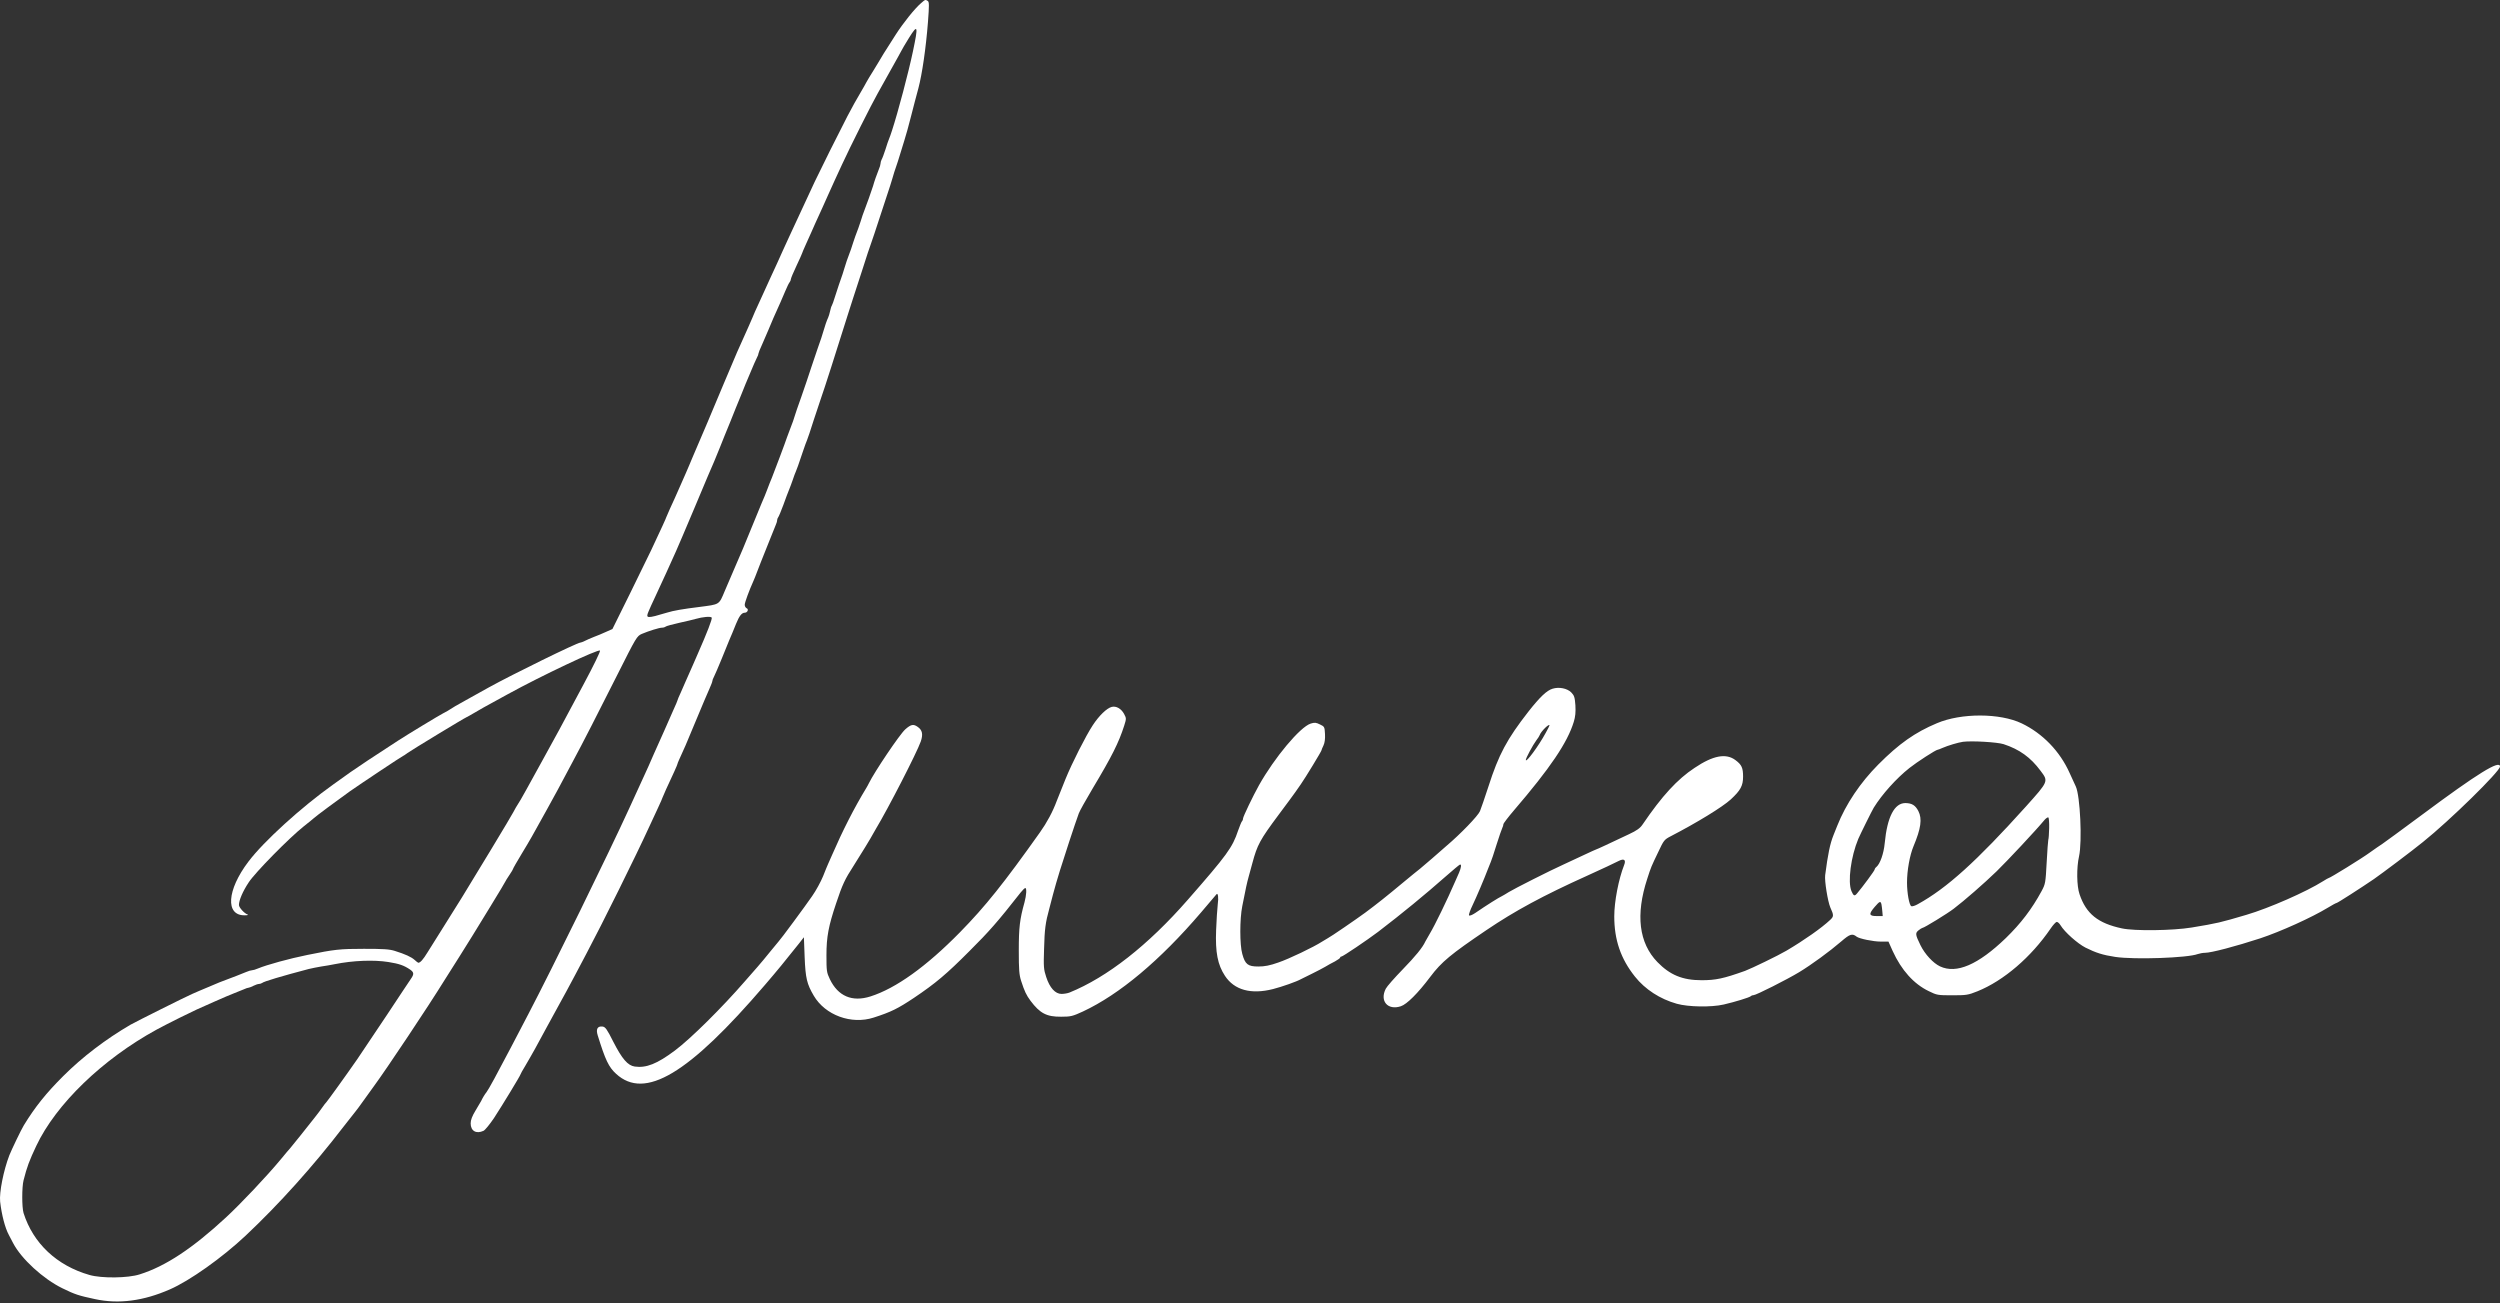
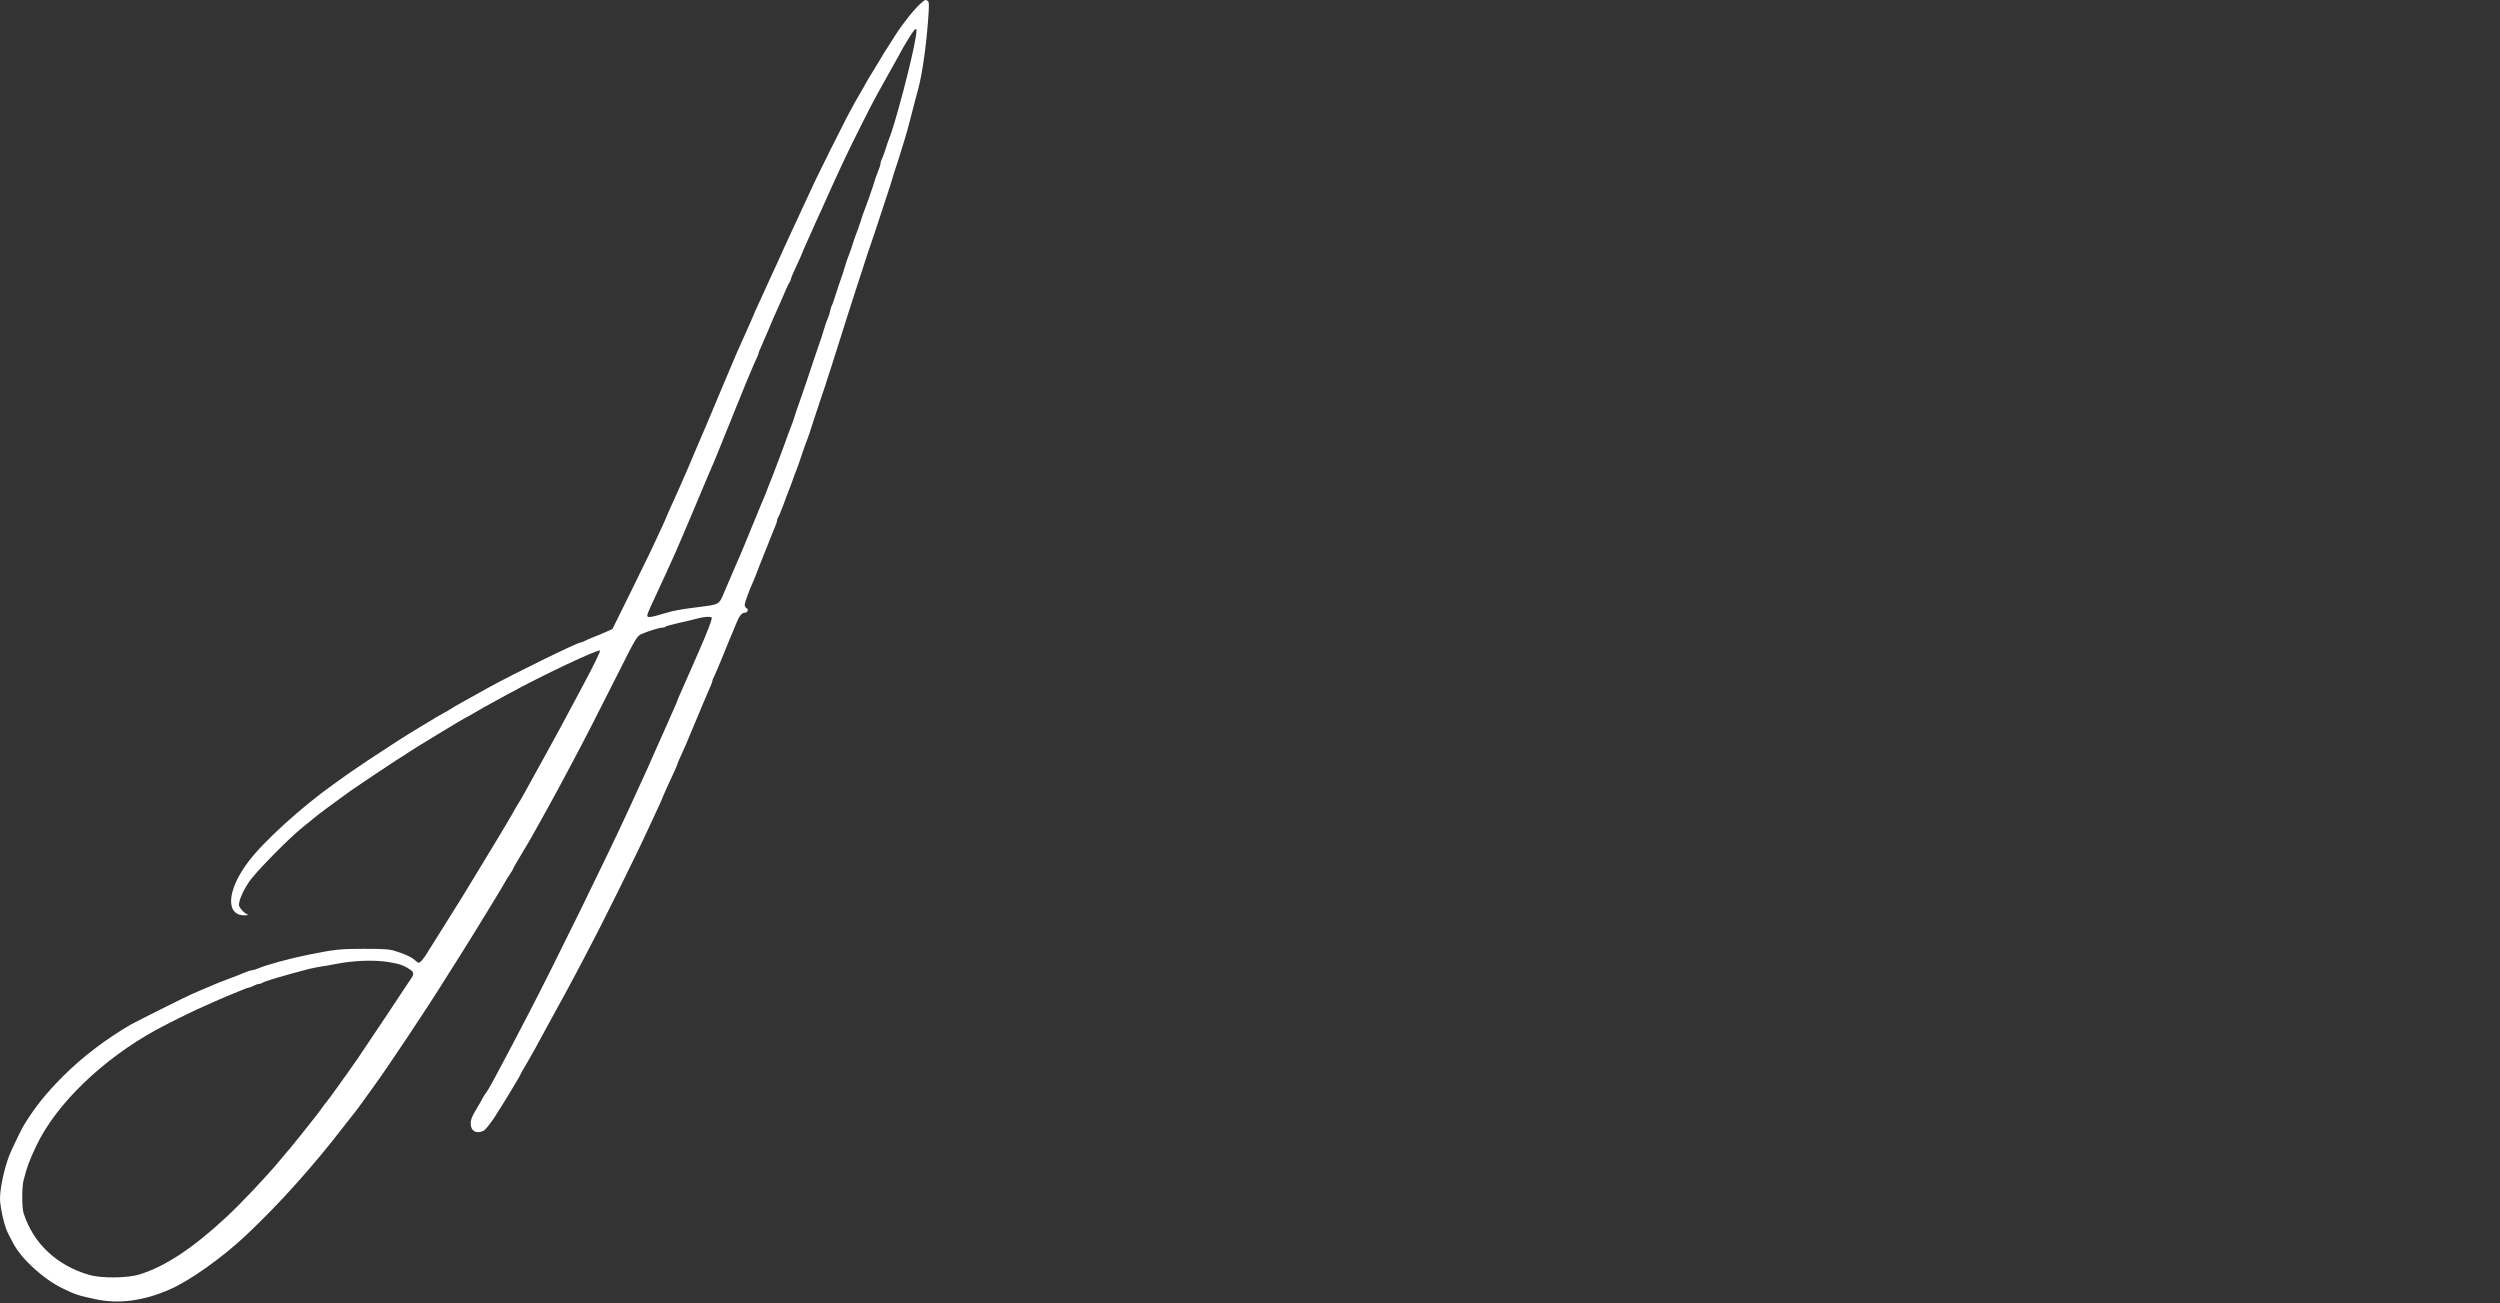
<svg xmlns="http://www.w3.org/2000/svg" width="1149" height="599" viewBox="0 0 1149 599" fill="none">
  <rect x="0" y="0" width="1149" height="599" fill="#333333" stroke="none" />
  <path d="M423.237 1.514C420.374 3.976 415.106 10.56 411.614 15.999C406.003 24.759 405.03 26.363 403.827 28.481C403.14 29.626 401.938 31.63 401.079 33.004C400.22 34.321 398.903 36.497 398.216 37.756C397.529 39.016 396.728 40.505 396.384 41.02C393.693 45.6 391.46 49.551 389.456 53.444C385.563 60.944 376.917 78.293 374.455 83.503C370.047 93.007 368.157 97.015 366.612 100.393C365.753 102.283 364.092 105.89 362.89 108.409C361.745 110.928 360.314 114.02 359.741 115.279C359.168 116.539 358.023 119.116 357.164 121.005C356.306 122.894 354.932 125.929 354.073 127.704C353.271 129.536 351.954 132.399 351.21 134.002C347.317 142.476 345.713 146.025 345.713 146.254C345.713 146.369 344.912 148.201 343.939 150.32C339.358 160.396 338.499 162.343 332.545 176.542C329.682 183.47 326.934 189.883 326.533 190.856C326.132 191.772 325.502 193.203 325.216 194.005C323.27 198.585 322.124 201.276 321.666 202.307C321.38 202.937 320.636 204.712 319.949 206.315C319.262 207.861 318.46 209.807 318.117 210.609C317.773 211.411 317.201 212.785 316.8 213.758C316.399 214.674 315.655 216.392 315.197 217.48C314.681 218.567 313.765 220.686 313.135 222.174C310.673 227.785 309.471 230.476 307.868 233.912C306.952 235.916 306.208 237.633 306.208 237.748C306.208 237.977 303.86 243.13 299.222 252.978C298.249 255.039 293.841 263.971 289.489 272.902L281.473 289.105L278.496 290.422C276.893 291.167 274.431 292.197 273 292.713C271.568 293.285 269.679 294.087 268.82 294.545C267.904 295.003 266.988 295.346 266.702 295.346C265.27 295.346 235.383 310.004 224.619 315.958C220.554 318.248 215.745 320.882 214.027 321.855C210.649 323.687 207.5 325.52 205.725 326.722C205.095 327.066 204.179 327.581 203.721 327.81C202.404 328.44 187.518 337.429 182.938 340.406C172.403 347.219 163.7 353.002 161.066 354.891C159.52 356.037 155.913 358.613 153.051 360.617C138.508 370.98 121.274 386.611 114.175 396C104.269 409.055 103.468 420.849 112.514 420.677C113.716 420.677 114.289 420.506 113.831 420.334C112.228 419.761 109.823 417.07 109.823 415.925C109.823 413.75 111.598 409.627 114.289 405.562C117.266 400.982 133.011 385.008 139.596 379.797C141.943 377.965 144.004 376.248 144.176 376.076C144.52 375.618 156.085 367.029 160.78 363.709C165.933 360.102 184.942 347.448 185.228 347.448C185.342 347.448 186.316 346.818 187.289 346.074C189.121 344.757 212.939 330.272 214.6 329.527C215.058 329.298 216.26 328.669 217.176 328.096C218.149 327.524 220.44 326.207 222.329 325.119C224.219 324.088 229.257 321.34 233.494 318.993C248.724 310.633 274.946 298.209 275.748 299.011C276.034 299.354 272.828 305.881 268.362 314.24C266.759 317.218 264.182 321.97 262.694 324.833C258.457 332.848 256.11 337.142 249.64 348.88C246.319 354.834 242.826 361.189 241.91 362.907C240.193 366.056 238.418 369.148 237.044 371.209C236.7 371.839 236.185 372.755 235.956 373.213C235.498 374.301 217.176 404.589 212.252 412.547C210.248 415.753 206.412 421.88 203.721 426.174C201.03 430.468 197.824 435.621 196.507 437.682C194.446 441.06 193.186 442.434 192.27 442.492C192.098 442.492 191.354 441.919 190.553 441.175C189.007 439.801 186.258 438.541 181.506 437.052C179.044 436.251 176.124 436.079 167.25 436.079C156.2 436.079 153.738 436.365 141.313 438.884C133.069 440.545 122.648 443.408 118.526 445.125C117.495 445.583 116.293 445.927 115.835 445.927C115.377 445.927 114.175 446.27 113.144 446.728C112.113 447.186 110.167 447.931 108.85 448.446C101.006 451.366 101.178 451.309 91.502 455.431C90.414 455.946 88.982 456.519 88.353 456.805C85.776 457.893 62.416 469.573 60.011 470.947C48.618 477.589 37.854 485.776 29.036 494.594C21.192 502.437 16.154 508.678 10.944 517.209C9.799 519.041 5.276 528.488 4.302 530.95C1.611 537.935 -0.393 548.127 0.065 552.306C0.752 558.261 2.298 564.33 4.073 567.594C4.417 568.223 5.276 569.884 6.02 571.315C9.799 578.587 19.876 587.805 28.693 592.099C34.533 594.961 36.193 595.477 43.694 597.08C54.515 599.427 65.909 597.939 78.047 592.614C87.15 588.663 102.151 578.014 112.915 567.88C128.145 553.566 143.947 535.989 157.917 517.782C160.608 514.289 163.07 511.197 163.414 510.797C163.757 510.453 165.418 508.163 167.135 505.758C168.853 503.354 171.029 500.319 172.002 499.002C177.67 491.273 196.564 462.989 204.466 450.221C205.668 448.332 208.645 443.579 211.164 439.629C213.626 435.678 216.317 431.441 217.062 430.182C217.806 428.922 221.585 422.796 225.421 416.555C229.2 410.371 232.349 405.161 232.349 404.99C232.349 404.875 233.15 403.615 234.066 402.241C235.04 400.81 235.784 399.55 235.784 399.379C235.784 399.15 237.559 396.058 239.735 392.451C243.857 385.637 244.2 385.008 251.357 372.068C255.308 364.911 256.797 362.22 263.095 350.311C267.675 341.837 275.061 327.352 283.764 310.061C292.466 292.77 292.695 292.369 294.986 291.338C298.249 289.964 303.001 288.476 304.318 288.476C304.891 288.476 305.635 288.247 305.979 287.96C306.265 287.731 309.07 286.93 312.219 286.243C315.368 285.556 318.746 284.754 319.662 284.468C323.041 283.495 326.648 283.208 327.106 283.838C327.449 284.411 324.987 290.766 320.693 300.499C319.949 302.217 318.975 304.393 318.575 305.366C318.174 306.282 317.372 308.114 316.8 309.374C316.227 310.633 315.426 312.408 315.025 313.382C314.624 314.298 313.651 316.588 312.849 318.363C311.99 320.138 311.361 321.741 311.361 321.913C311.361 322.084 310.559 323.974 309.586 326.092C307.925 329.928 306.837 332.276 305.349 335.711C304.948 336.627 303.975 338.86 303.173 340.578C302.372 342.295 301.169 344.986 300.482 346.589C298.249 351.685 297.791 352.83 296.016 356.609C293.669 361.648 290.921 367.717 289.203 371.495C279.87 391.935 253.934 444.839 242.884 465.966C240.822 469.917 237.158 476.844 234.811 481.425C228.398 493.677 224.562 500.72 223.589 501.979C222.902 502.781 221.757 504.67 221.127 506.044C220.898 506.503 219.695 508.506 218.493 510.51C217.004 512.972 216.317 514.747 216.317 516.293C216.317 519.786 218.837 521.274 222.215 519.728C222.959 519.385 225.077 516.751 227.024 513.888C230.803 508.106 239.219 494.25 239.219 493.792C239.219 493.62 240.193 491.845 241.395 489.899C242.597 487.895 244.601 484.345 245.918 481.997C247.178 479.65 249.64 475.127 251.357 471.978C253.075 468.829 255.48 464.42 256.682 462.244C257.884 460.012 259.545 457.092 260.289 455.66C261.091 454.229 262.808 451.022 264.125 448.503C265.442 445.984 267.904 441.346 269.564 438.197C276.492 425.201 292.409 393.08 298.421 379.912C299.566 377.507 301.398 373.557 302.486 371.152C303.574 368.804 304.49 366.743 304.49 366.571C304.49 366.457 305.234 364.739 306.15 362.735C309.242 356.151 311.361 351.456 311.361 351.113C311.361 350.826 312.048 349.28 315.082 342.582C315.483 341.608 317.83 336.112 320.235 330.272C322.64 324.432 325.273 318.306 326.018 316.645C326.762 314.985 327.392 313.382 327.392 313.038C327.392 312.695 327.735 311.721 328.193 310.92C328.652 310.061 330.197 306.396 331.686 302.789C333.175 299.182 334.721 295.289 335.179 294.201C336.381 291.396 336.839 290.365 338.27 286.758C339.759 283.094 340.904 281.605 342.278 281.605C343.595 281.605 344.225 279.945 343.137 279.544C342.679 279.315 342.278 278.628 342.278 277.941C342.278 276.91 344.339 271.299 346.286 267.005C346.572 266.375 347.374 264.429 348.004 262.711C348.633 260.993 349.378 259.047 349.664 258.417C349.95 257.787 350.58 256.127 351.153 254.695C351.725 253.264 352.355 251.604 352.641 250.974C352.87 250.344 353.672 248.397 354.359 246.68C355.046 244.962 355.962 242.729 356.363 241.698C356.821 240.725 357.164 239.58 357.164 239.122C357.164 238.664 357.394 238.091 357.623 237.805C357.909 237.462 358.997 234.885 360.027 232.08C361.058 229.217 362.203 226.125 362.604 225.209C363.004 224.236 363.806 222.174 364.321 220.629C364.837 219.025 365.524 217.251 365.81 216.621C366.325 215.476 366.841 213.93 369.131 207.174C369.818 205.112 370.619 202.937 370.906 202.307C371.192 201.677 372.623 197.44 374.055 192.86C375.543 188.28 377.089 183.642 377.49 182.554C378.349 180.321 384.819 160.11 389.8 144.193C390.83 140.872 391.861 137.666 392.09 137.036C392.319 136.407 394.151 130.853 396.098 124.727C398.045 118.6 399.991 112.646 400.449 111.558C400.85 110.47 402.682 105.031 404.457 99.534C406.232 94.038 408.007 88.599 408.408 87.511C408.808 86.423 409.553 83.961 410.125 82.072C410.641 80.182 411.442 77.72 411.843 76.632C412.244 75.545 412.988 73.197 413.503 71.48C414.019 69.762 414.992 66.67 415.622 64.609C416.309 62.548 417.683 57.509 418.714 53.444C419.744 49.322 421.29 43.539 422.092 40.562C423.809 34.035 425.527 22.412 426.5 10.045C427.073 2.315 427.073 0.884 426.386 0.426C425.298 -0.261 425.241 -0.261 423.237 1.514ZM419.572 23.672C417.568 33.233 412.759 51.44 409.954 60.029C409.495 61.46 408.923 63.12 408.637 63.75C408.35 64.38 407.606 66.555 406.976 68.617C406.289 70.678 405.545 72.796 405.201 73.312C404.915 73.884 404.686 74.686 404.686 75.201C404.686 75.659 404.343 76.861 403.885 77.892C402.968 80.182 401.881 83.217 401.251 85.507C400.793 87.053 397.93 95.126 397.071 97.244C396.842 97.702 396.155 99.763 395.525 101.825C394.838 103.886 394.094 106.061 393.808 106.691C393.521 107.321 392.777 109.497 392.09 111.558C391.46 113.619 390.716 115.795 390.43 116.425C389.685 118.314 388.597 121.463 388.082 123.295C387.624 124.898 387.166 126.33 385.506 131.025C385.105 132.112 384.303 134.574 383.731 136.464C383.158 138.353 382.528 140.128 382.299 140.472C382.07 140.758 381.727 141.96 381.498 143.048C381.269 144.136 380.868 145.396 380.639 145.911C380.066 147.056 378.921 150.377 378.349 152.495C377.891 154.156 377.318 155.873 375.772 160.225C375.372 161.312 374.112 165.034 372.967 168.527C371.879 171.962 369.761 178.145 368.329 182.268C366.841 186.333 365.466 190.455 365.18 191.429C364.951 192.345 364.15 194.578 363.463 196.295C362.775 198.013 362.031 200.074 361.745 200.876C361.115 202.88 356.191 215.934 354.817 219.426C354.13 221.029 353.214 223.377 352.756 224.636C351.725 227.385 351.21 228.587 350.065 231.221C349.607 232.309 347.66 237.061 345.713 241.813C343.767 246.508 341.877 251.145 341.477 252.119C340.274 254.81 338.786 258.302 336.553 263.57C335.866 265.116 335.121 266.948 334.835 267.578C334.549 268.207 333.804 269.982 333.117 271.585C330.369 278.113 330.942 277.712 321.323 278.971C313.937 279.887 309.528 280.632 306.608 281.548C297.276 284.353 296.703 284.296 298.02 281.147C298.478 280.002 299.852 276.967 301.055 274.448C302.257 271.929 304.547 266.891 306.208 263.284C307.868 259.676 309.872 255.153 310.731 253.264C311.59 251.374 315.311 242.614 319.033 233.797C325.331 218.739 326.361 216.392 328.251 212.04C328.652 211.067 329.797 208.262 330.827 205.742C331.801 203.223 332.831 200.647 333.117 200.017C333.404 199.387 334.549 196.524 335.694 193.719C336.839 190.856 337.984 188.051 338.213 187.421C338.499 186.791 339.53 184.214 340.561 181.695C342.564 176.657 342.793 176.141 344.568 171.962C345.255 170.359 346.172 168.183 346.63 167.095C347.088 166.007 347.717 164.633 348.004 164.118C348.347 163.545 348.576 162.858 348.576 162.515C348.576 162.229 349.321 160.339 350.237 158.392C351.095 156.389 352.412 153.354 353.157 151.636C353.844 149.919 354.932 147.457 355.447 146.197C358.138 140.243 359.569 137.036 360.943 133.716C361.745 131.769 362.661 129.937 362.947 129.65C363.234 129.307 363.463 128.734 363.463 128.391C363.463 127.99 364.608 125.185 366.039 122.207C367.47 119.173 368.615 116.596 368.615 116.482C368.615 116.31 369.417 114.478 370.39 112.302C371.364 110.184 372.509 107.607 372.91 106.691C373.654 104.974 375.2 101.481 377.948 95.526C378.692 93.809 379.952 91.061 380.639 89.515C381.326 87.912 382.7 84.992 383.616 82.93C384.59 80.869 386.135 77.549 387.052 75.487C390.601 67.758 400.735 47.547 403.426 42.852C404.972 40.161 407.32 35.924 408.694 33.405C410.068 30.886 411.786 27.794 412.53 26.534C413.217 25.275 414.019 23.843 414.248 23.385C414.419 22.927 416.08 20.179 417.797 17.373C421.863 10.847 422.092 11.762 419.572 23.672ZM178.529 442.148C183.51 442.95 185.629 443.694 188.434 445.583C190.266 446.843 190.381 447.702 188.892 449.82C188.32 450.679 183.281 458.179 177.785 466.539C172.231 474.898 166.105 484.001 164.158 486.864C159.12 494.135 150.36 506.274 149.959 506.617C149.73 506.789 148.928 507.819 148.184 508.907C147.44 509.995 145.894 512.056 144.749 513.488C143.604 514.919 140.626 518.641 138.164 521.79C135.645 524.939 133.469 527.63 133.298 527.801C133.126 527.973 131.122 530.263 128.946 532.954C122.591 540.626 110.567 553.337 103.811 559.578C88.524 573.72 76.1 581.965 64.248 585.686C58.809 587.461 46.671 587.576 41.117 585.972C26.116 581.678 15.238 571.43 10.829 557.517C10.028 554.94 10.028 545.55 10.829 542.459C12.432 536.161 13.463 533.47 16.669 526.656C25.716 507.476 47.186 486.75 72.035 473.18C74.096 472.035 78.848 469.63 82.627 467.741C89.097 464.535 91.559 463.39 98.658 460.298C103.869 458.008 104.956 457.55 107.533 456.519C108.964 455.946 110.911 455.145 111.942 454.744C112.915 454.286 113.945 453.942 114.289 453.942C114.575 453.942 115.606 453.542 116.465 453.084C117.381 452.626 118.526 452.225 119.041 452.225C119.499 452.225 120.129 451.996 120.473 451.767C121.217 451.08 129.519 448.618 141.886 445.354C143.317 445.011 145.894 444.495 147.611 444.209C149.329 443.98 152.192 443.465 153.909 443.121C162.211 441.461 171.716 441.06 178.529 442.148Z" fill="white" />
-   <path d="M713.575 316.53C710.884 317.332 707.735 320.367 702.582 326.894C692.562 339.719 688.783 346.818 684.088 361.476C682.428 366.514 680.71 371.61 680.195 372.812C679.336 374.93 671.206 383.347 664.908 388.672C663.362 390.046 660.27 392.68 658.095 394.626C655.919 396.516 653.457 398.634 652.655 399.264C651.796 399.894 648.189 402.871 644.582 405.848C637.654 411.631 632.845 415.467 627.52 419.418C623.398 422.452 611.374 430.697 610.229 431.212C609.771 431.441 608.626 432.128 607.653 432.758C603.76 435.277 592.423 440.716 587.499 442.377C583.606 443.751 581.258 444.209 578.338 444.209C573.529 444.209 572.269 443.236 570.952 438.426C569.75 434.247 569.75 422.395 570.952 416.44C572.556 408.253 573.128 405.619 573.872 402.985C574.273 401.554 575.018 398.749 575.59 396.687C577.823 388.328 579.083 385.981 587.614 374.53C591.393 369.491 594.885 364.739 595.343 364.052C595.801 363.365 596.946 361.705 597.862 360.445C599.809 357.697 607.367 345.272 607.367 344.814C607.367 344.643 607.767 343.612 608.283 342.581C608.855 341.379 609.084 339.547 608.97 337.371C608.798 334.108 608.741 333.936 606.68 332.963C604.847 332.047 604.218 331.989 602.385 332.562C597.519 334.108 585.724 348.25 578.625 360.903C575.876 365.827 571.296 375.389 571.296 376.19C571.296 376.648 571.067 377.221 570.781 377.507C570.494 377.85 569.75 379.74 569.006 381.801C566.429 389.53 563.967 392.909 545.875 413.578C527.668 434.418 508.888 449.133 491.54 456.175C490.681 456.519 489.021 456.805 487.876 456.805C485.013 456.805 482.436 454 480.833 449.018C479.688 445.583 479.574 444.438 479.86 435.964C480.089 427.147 480.49 423.998 482.265 417.585C482.665 415.982 483.467 413.062 483.982 411.001C484.555 408.94 485.185 406.65 485.414 405.848C485.7 405.047 486.444 402.47 487.131 400.123C488.391 395.943 494.345 377.736 495.834 373.785C496.235 372.698 499.04 367.659 502.075 362.563C511.064 347.563 514.156 341.379 516.675 333.535C517.705 330.272 517.705 330.157 516.618 328.096C515.301 325.691 513.011 324.374 510.949 324.89C508.716 325.462 505.167 328.84 502.247 333.306C499.04 338.173 492.685 350.712 489.708 358.04C488.563 360.846 487.418 363.709 487.189 364.338C486.902 364.968 486.272 366.629 485.7 368.06C483.868 373.041 481.12 378.137 477.97 382.545C461.424 405.848 452.893 416.555 441.213 428.464C425.754 444.209 411.784 454.229 400.104 457.95C391.687 460.641 385.16 457.893 381.381 449.992C379.95 446.957 379.836 446.327 379.836 439.056C379.836 430.525 380.809 425.544 384.244 415.295C387.164 406.478 388.367 404.016 392.26 398.004C394.951 393.825 400.734 384.378 401.421 382.946C401.707 382.488 402.165 381.572 402.566 380.942C408.119 371.724 421.403 345.902 423.178 340.807C424.323 337.486 423.922 335.539 421.746 334.05C419.799 332.676 418.654 332.905 416.021 335.253C413.387 337.658 401.879 354.777 399.302 360.044C399.073 360.502 398.615 361.418 398.214 362.048C392.546 371.381 387.279 381.744 382.412 392.966C381.725 394.512 380.923 396.344 380.637 396.974C380.351 397.603 379.263 400.18 378.29 402.699C377.259 405.218 375.026 409.341 373.251 411.86C370.274 416.211 358.479 432.185 357.792 432.758C357.621 432.93 355.903 434.991 354.014 437.338C352.124 439.686 349.433 442.949 348.002 444.552C346.57 446.156 344.051 449.018 342.334 451.022C331.913 463.046 317.485 477.36 310.214 482.799C301.969 488.982 296.988 490.929 291.72 490.185C288.514 489.727 285.88 486.635 281.872 478.791C278.952 472.951 278.208 471.978 276.948 471.806C274.601 471.52 273.799 472.951 274.715 475.871C278.208 487.15 279.754 490.414 283.132 493.505C296.358 505.701 316.454 493.677 351.609 452.625C357.506 445.755 360.483 442.091 367.239 433.617L369.472 430.754L369.816 439.915C370.217 449.648 370.846 452.225 373.996 457.607C379.263 466.596 391.287 471.004 401.535 467.683C409.551 465.107 412.643 463.561 420.028 458.637C429.991 451.938 435.029 447.702 445.621 437.052C454.496 428.235 458.676 423.483 469.039 410.257C469.955 409.112 470.928 408.138 471.214 408.138C471.959 408.138 471.73 411.459 470.871 414.665C468.695 422.452 468.237 426.231 468.237 436.823C468.237 445.698 468.409 448.045 469.325 450.851C470.871 455.603 471.672 457.32 473.619 459.954C477.97 465.737 481.005 467.34 487.704 467.283C492.17 467.283 492.971 467.054 497.723 464.878C514.499 457.034 533.107 441.461 552.001 419.36C555.78 414.894 558.986 411.173 559.101 411.001C559.788 410.2 560.131 412.547 559.673 415.696C559.444 417.7 559.101 422.967 558.929 427.433C558.528 437.739 559.616 443.35 562.994 448.503C567.288 455.03 574.96 457.149 585.094 454.572C589.331 453.484 595.973 451.137 597.977 449.992C598.549 449.705 600.897 448.56 603.073 447.472C605.305 446.385 607.996 444.953 609.084 444.323C610.172 443.636 612.176 442.549 613.55 441.862C614.867 441.117 615.955 440.373 615.955 440.087C615.955 439.858 616.184 439.629 616.527 439.629C617.157 439.629 628.436 432.014 633.36 428.292C644.582 419.704 654.888 411.23 664.507 402.756C667.771 399.894 670.691 397.432 670.977 397.374C671.778 397.088 671.607 398.691 670.576 401.096C670.061 402.298 669.259 404.016 668.858 404.989C665.08 413.692 659.469 425.258 657.178 429.036C656.262 430.582 655.289 432.3 655.06 432.758C653.858 435.449 650.537 439.514 644.582 445.64C640.918 449.419 637.425 453.37 636.91 454.4C633.99 460.069 637.826 464.477 643.838 462.473C646.586 461.557 651.625 456.576 657.35 448.961C662.56 442.033 666.74 438.598 683.229 427.433C696.284 418.616 709.051 411.688 729.606 402.413C736.133 399.436 742.317 396.573 744.034 395.657C746.439 394.454 747.412 395.199 746.439 397.603C743.92 404.016 741.916 414.322 741.916 421.135C741.916 432.014 744.893 440.659 751.42 448.847C756.115 454.744 762.928 459.152 770.658 461.328C775.925 462.817 786.575 462.989 792.243 461.672C797.453 460.469 803.923 458.465 804.61 457.893C804.896 457.607 805.469 457.378 805.927 457.378C807.072 457.378 821.271 450.221 826.939 446.785C832.436 443.465 840.91 437.281 846.291 432.643C850.185 429.265 851.33 428.922 853.277 430.468C854.479 431.441 861.006 432.758 864.384 432.758H867.934L869.881 437.109C873.888 445.869 879.557 452.225 886.484 455.545C890.206 457.378 890.607 457.435 897.306 457.435C903.775 457.435 904.52 457.32 908.814 455.603C920.895 450.736 933.491 439.915 942.48 426.746C943.568 425.143 944.77 423.826 945.228 423.712C945.686 423.654 946.488 424.341 947.06 425.315C948.892 428.349 954.79 433.617 958.454 435.506C963.263 437.911 966.47 438.941 972.195 439.8C981.012 441.117 1005.46 440.258 1010.1 438.483C1010.96 438.197 1012.45 437.911 1013.42 437.911C1016.28 437.911 1027.56 434.934 1038.78 431.269C1048.12 428.178 1062.54 421.651 1069.87 417.185C1071.82 415.982 1073.65 415.009 1073.88 415.009C1074.34 415.009 1085.27 407.967 1091.06 404.016C1094.84 401.382 1108.35 391.248 1113.56 387.011C1125.87 377.163 1149 354.49 1149 352.315C1149 349.109 1138.86 355.349 1112.93 374.644C1103.94 381.286 1095.87 387.24 1094.89 387.87C1093.98 388.443 1091.4 390.218 1089.17 391.821C1085.5 394.512 1070.85 403.558 1070.22 403.558C1070.1 403.558 1068.96 404.188 1067.7 404.989C1060.02 409.856 1042.79 417.414 1032.48 420.448C1020.23 424.055 1019.37 424.284 1007.29 426.288C998.59 427.72 981.012 427.949 975.23 426.689C964.237 424.341 958.797 419.99 955.763 411.001C954.446 407.222 954.332 398.806 955.534 393.538C957.023 386.782 956.049 365.77 954.045 361.476C953.587 360.502 952.328 357.754 951.183 355.235C946.717 345.272 938.815 337.085 929.139 332.447C919.177 327.695 901.371 327.638 890.206 332.39C880.129 336.627 872.801 341.78 863.239 351.399C854.994 359.701 848.353 369.549 844.402 379.511C843.715 381.229 842.913 383.175 842.684 383.805C841.081 387.813 840.108 392.508 838.848 402.241C838.505 404.875 840.051 414.322 841.196 417.013C842.856 420.677 842.856 421.192 841.139 422.796C837.188 426.517 829.287 432.071 821.042 436.938C817.263 439.171 805.068 445.068 802.033 446.213C792.071 449.763 788.579 450.507 782.051 450.507C773.291 450.507 767.509 448.102 761.726 442.148C753.252 433.388 751.649 420.448 757.088 403.844C758.863 398.348 758.863 398.405 762.184 391.477C764.646 386.21 764.932 385.866 767.795 384.378C779.933 378.079 791.556 370.98 795.449 367.43C799.972 363.25 801.117 361.132 801.117 356.952C801.117 352.887 800.488 351.513 797.682 349.395C793.331 346.074 787.376 347.162 778.788 352.945C770.887 358.155 763.844 365.827 754.97 378.881C753.768 380.656 752.336 381.687 748.672 383.404C739.626 387.698 733.843 390.389 733.614 390.389C733.499 390.389 730.98 391.534 728.06 392.909C725.14 394.283 720.96 396.229 718.727 397.26C712.372 400.123 695.883 408.482 693.478 409.97C692.218 410.772 690.844 411.574 690.386 411.803C688.783 412.547 683.401 415.925 677.962 419.647C676.473 420.62 675.386 421.021 675.156 420.677C674.985 420.334 675.729 418.215 676.817 415.982C678.706 412.032 682.084 404.073 683.916 399.264C684.375 398.004 684.947 396.573 685.176 396.115C685.405 395.657 686.607 392.164 687.753 388.385C688.955 384.607 690.157 381.057 690.444 380.541C690.73 379.969 690.959 379.225 690.959 378.824C690.959 378.423 693.192 375.503 695.883 372.354C712.429 353.059 720.388 341.322 723.308 331.76C724.052 329.356 724.224 327.294 724.052 324.145C723.766 320.367 723.537 319.679 722.106 318.191C720.216 316.359 716.552 315.614 713.575 316.53ZM712.143 333.421C712.143 333.535 711.399 335.081 710.426 336.799C707.219 342.753 701.265 350.826 701.265 349.28C701.265 348.421 704.471 342.467 706.074 340.291C706.818 339.318 707.506 338.287 707.62 337.887C708.193 336.169 712.143 332.276 712.143 333.421ZM920.837 342.009C928.166 344.414 933.262 348.078 937.842 354.261C941.506 359.128 941.564 359.014 931.143 370.636C908.47 395.829 894.729 408.253 881.389 415.581C880.186 416.269 878.87 416.669 878.469 416.498C877.495 416.154 876.465 410.429 876.465 405.619C876.465 400.065 877.724 393.08 879.442 388.958C882.877 380.77 883.507 376.305 881.675 372.755C880.301 370.121 878.755 369.148 875.778 369.09C870.682 369.033 867.361 375.446 866.216 387.527C865.758 392.336 864.098 397.031 862.38 398.462C861.922 398.806 861.579 399.378 861.579 399.665C861.579 400.123 855.968 407.738 853.563 410.543C852.361 412.032 851.902 411.803 850.929 409.57C849.154 405.276 850.643 393.767 854.078 385.523C854.88 383.633 860.433 372.411 861.178 371.209C865.014 365.025 871.598 357.697 877.61 352.945C880.988 350.254 889.748 344.585 890.55 344.585C890.721 344.585 891.695 344.242 892.668 343.784C895.302 342.639 899.882 341.265 902.23 340.921C906.352 340.406 917.975 341.093 920.837 342.009ZM941.793 380.599C941.735 383.175 941.564 385.637 941.392 385.981C941.277 386.381 940.934 391.019 940.648 396.401C940.132 405.848 940.075 406.249 938.3 409.57C933.834 417.814 928.796 424.399 921.925 431.098C909.157 443.407 899.195 447.702 891.637 444.152C888.488 442.663 884.71 438.598 882.648 434.418C880.301 429.609 880.186 428.865 881.732 427.605C882.477 426.975 883.278 426.517 883.564 426.46C884.309 426.46 895.13 419.818 897.935 417.643C902.688 414.036 911.906 406.02 917.631 400.466C922.555 395.657 935.666 381.687 939.732 376.763C940.361 376.076 941.106 375.56 941.392 375.675C941.678 375.789 941.85 377.965 941.793 380.599ZM864.728 415.696C864.842 416.44 865.071 417.929 865.128 419.017L865.3 421.021H862.437C858.945 421.021 858.773 420.105 861.636 416.784C863.926 414.15 864.327 413.978 864.728 415.696Z" fill="white" />
</svg>